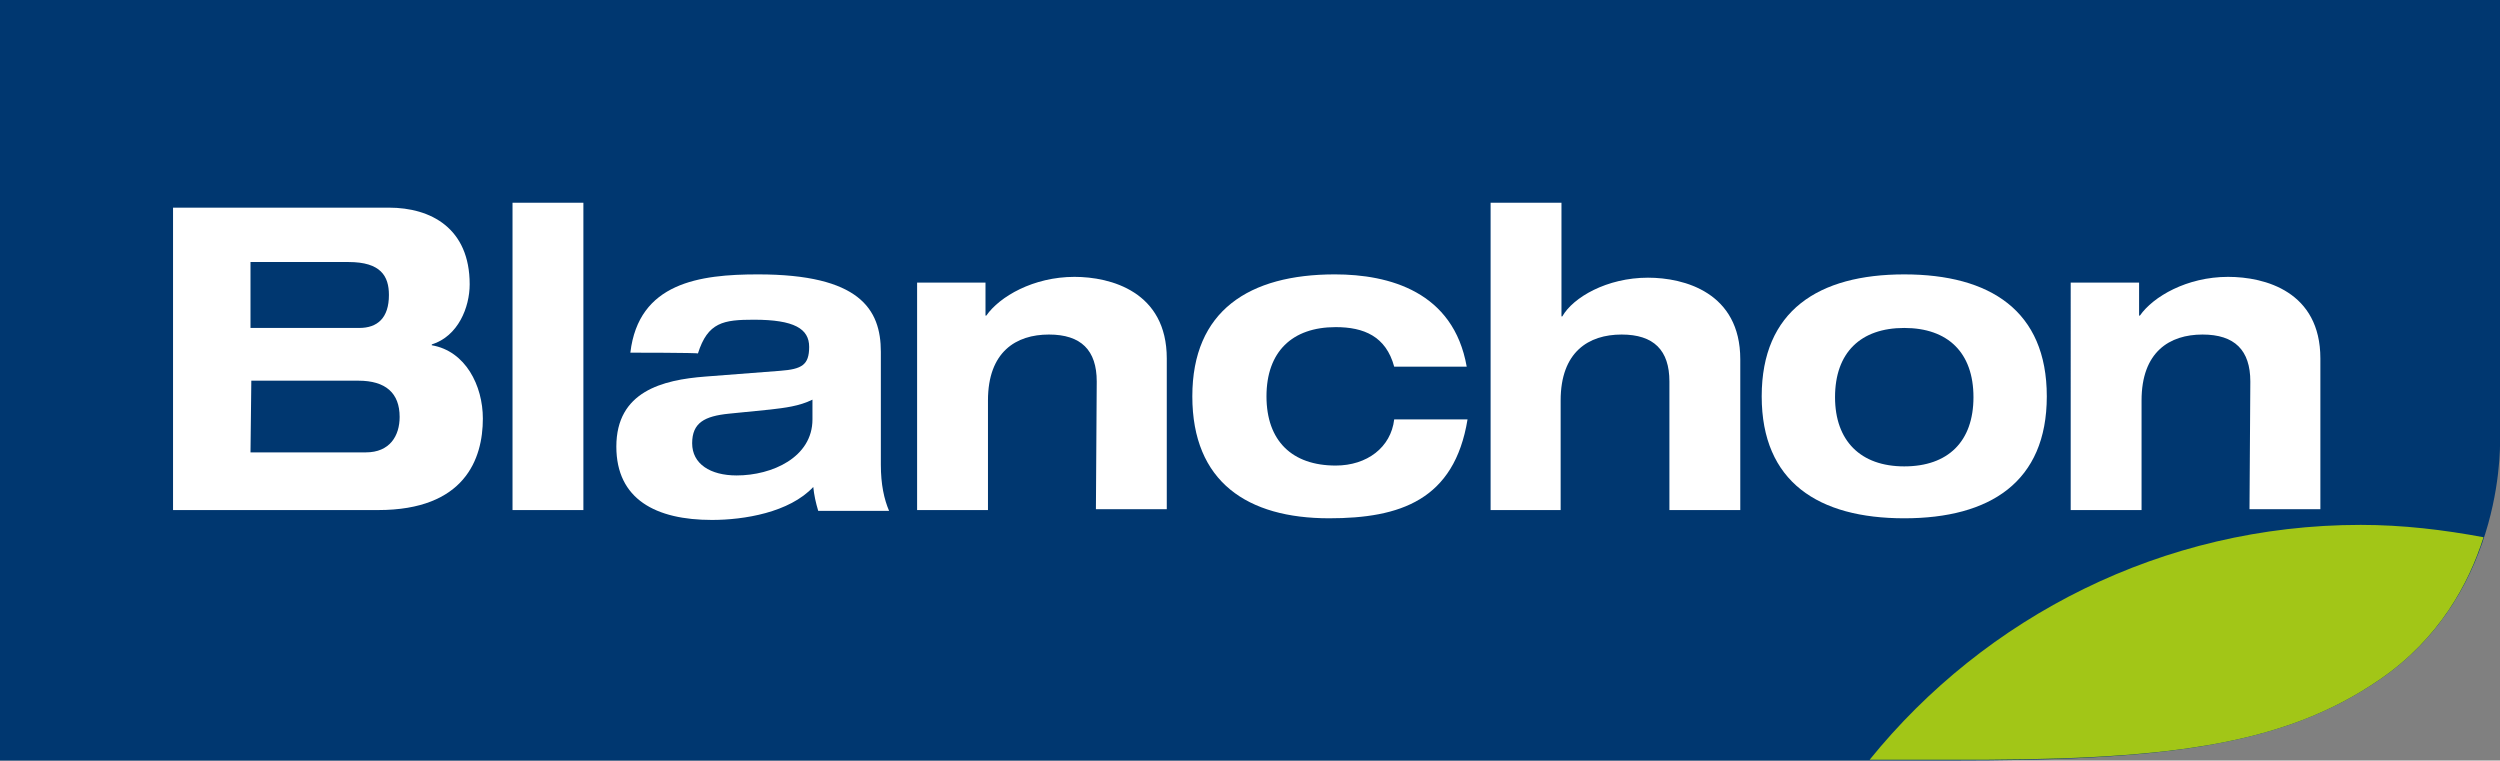
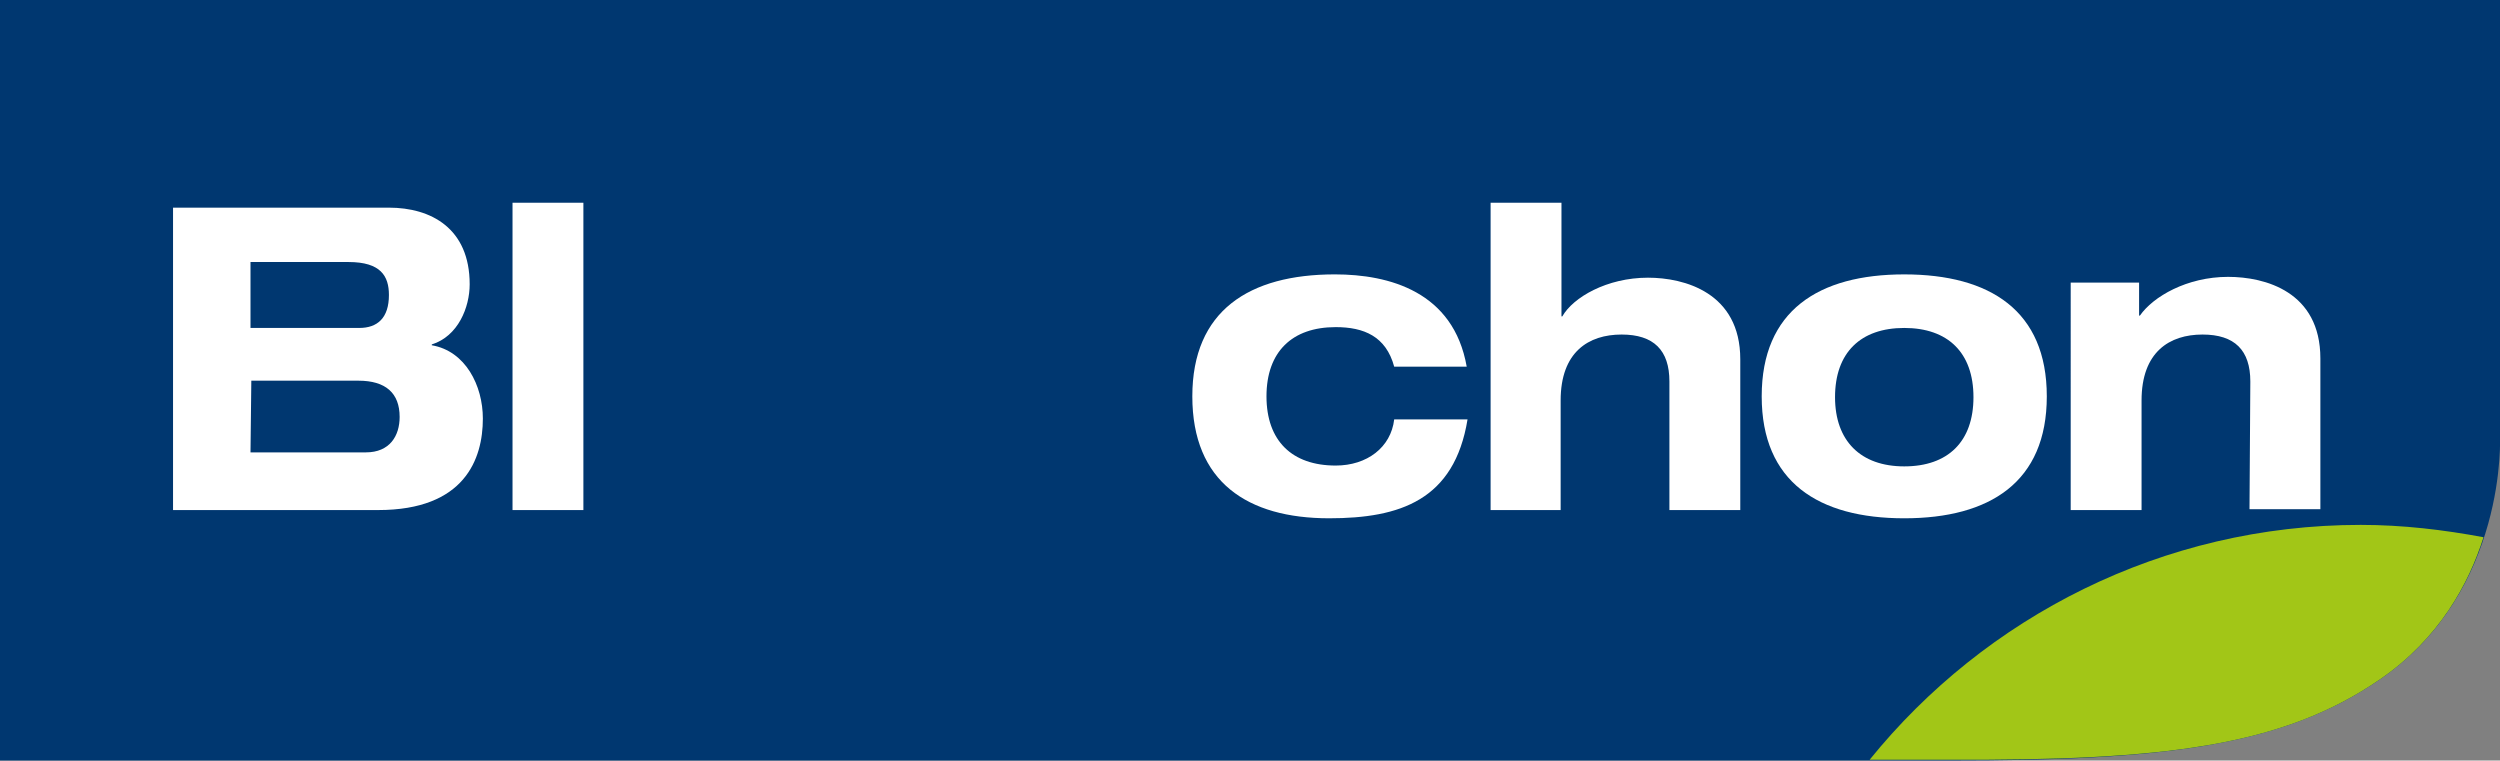
<svg xmlns="http://www.w3.org/2000/svg" version="1.1" id="Calque_1" x="0px" y="0px" viewBox="0 0 303.4 92.3" style="enable-background:new 0 0 303.4 92.3;" xml:space="preserve">
  <rect x="0" y="0" width="303.4" height="92.3" fill="#808080" stroke="none" />
  <style type="text/css">
	.st0{fill:#003770;}
	.st1{fill:#FFFFFF;}
	.st2{fill:#A2C617;}
</style>
  <g>
    <g>
      <g>
        <path class="st0" d="M303.4,52.8V0H0v92.3c0,0,211.3,0,236.7,0s40.2-1.6,52.2-9.9C304.4,71.7,303.4,52.8,303.4,52.8z" />
        <path class="st1" d="M21,25.2h26.2c5.1,0,9.8,2.5,9.8,9.3c0,2.8-1.4,6.3-4.6,7.3v0.1c4.1,0.7,6.2,4.9,6.2,8.9     c0,4.9-2.2,11.1-12.7,11.1H21V25.2z M30.4,39.8h13.2c2.2,0,3.6-1.2,3.6-4c0-2.3-1-4-4.9-4H30.4V39.8z M30.4,54.9h14     c2.9,0,4.1-2,4.1-4.3c0-2.9-1.7-4.4-5-4.4h-13L30.4,54.9L30.4,54.9z" />
        <path class="st1" d="M62.2,24.6h8.6v37.3h-8.6C62.2,61.9,62.2,24.6,62.2,24.6z" />
-         <path class="st1" d="M76.5,42.8c1-8.5,8.4-9.5,15.5-9.5c12.3,0,14.9,4.2,14.9,9.4v13.7c0,2.4,0.4,4.2,1,5.6h-8.6     c-0.3-1-0.5-1.9-0.6-2.9c-2.9,3.1-8.4,4-12.3,4c-6.8,0-11.6-2.5-11.6-8.9c0-6.7,5.6-8.1,10.8-8.5l9.1-0.7     c2.6-0.2,3.5-0.7,3.5-2.9s-1.8-3.3-6.7-3.3c-3.7,0-5.6,0.3-6.8,4.1C84.8,42.8,76.5,42.8,76.5,42.8z M98.6,48.5     c-1.6,0.8-3.4,1-5.1,1.2l-5,0.5c-3,0.3-4.5,1.1-4.5,3.6s2.2,3.9,5.4,3.9c4.3,0,9.2-2.2,9.2-6.8C98.6,50.7,98.6,48.5,98.6,48.5z" />
-         <path class="st1" d="M133.1,46.3c0-3.8-1.9-5.7-5.8-5.7c-4,0-7.4,2.1-7.4,8v13.3h-8.6V34.3h8.3v4h0.1c1.6-2.3,5.7-4.7,10.7-4.7     c4.4,0,11.2,1.8,11.2,9.9v18.3H133L133.1,46.3L133.1,46.3z" />
        <path class="st1" d="M169.2,44.5c-1-3.7-3.7-4.8-7.1-4.8c-5.3,0-8.4,3-8.4,8.4s3.1,8.4,8.4,8.4c3.8,0,6.7-2.2,7.1-5.6h8.9     c-1.6,9.8-8.2,12-16.8,12c-9.9,0-16.6-4.4-16.6-14.8s6.9-14.8,17.3-14.8c6.6,0,14.4,2.1,16,11.2L169.2,44.5L169.2,44.5z" />
        <path class="st1" d="M180.9,24.6h8.6v13.8h0.1c1.3-2.3,5.4-4.7,10.4-4.7c4.4,0,11.2,1.8,11.2,9.9v18.3h-8.6V46.3     c0-3.8-1.9-5.7-5.8-5.7c-4,0-7.4,2.1-7.4,8v13.3h-8.5V24.6z" />
        <path class="st1" d="M231.1,33.3c10.4,0,17.3,4.4,17.3,14.8s-6.9,14.8-17.3,14.8s-17.3-4.4-17.3-14.8S220.7,33.3,231.1,33.3z      M231.1,56.6c5.3,0,8.4-3,8.4-8.4s-3.1-8.4-8.4-8.4c-5.3,0-8.4,3-8.4,8.4C222.7,53.5,225.8,56.6,231.1,56.6z" />
        <path class="st1" d="M273.1,46.3c0-3.8-1.9-5.7-5.8-5.7c-4,0-7.4,2.1-7.4,8v13.3h-8.6V34.3h8.3v4h0.1c1.6-2.3,5.7-4.7,10.7-4.7     c4.5,0,11.2,1.8,11.2,9.9v18.3H273L273.1,46.3L273.1,46.3z" />
      </g>
    </g>
    <g>
      <path class="st2" d="M288.9,82.4c7.1-4.9,10.7-11.5,12.5-17.2c-4.8-0.9-9.8-1.5-14.9-1.5c-24.1,0-45.6,11.2-59.6,28.5    c4.4,0,7.7,0,9.8,0C262.2,92.3,276.9,90.7,288.9,82.4z" />
    </g>
  </g>
</svg>